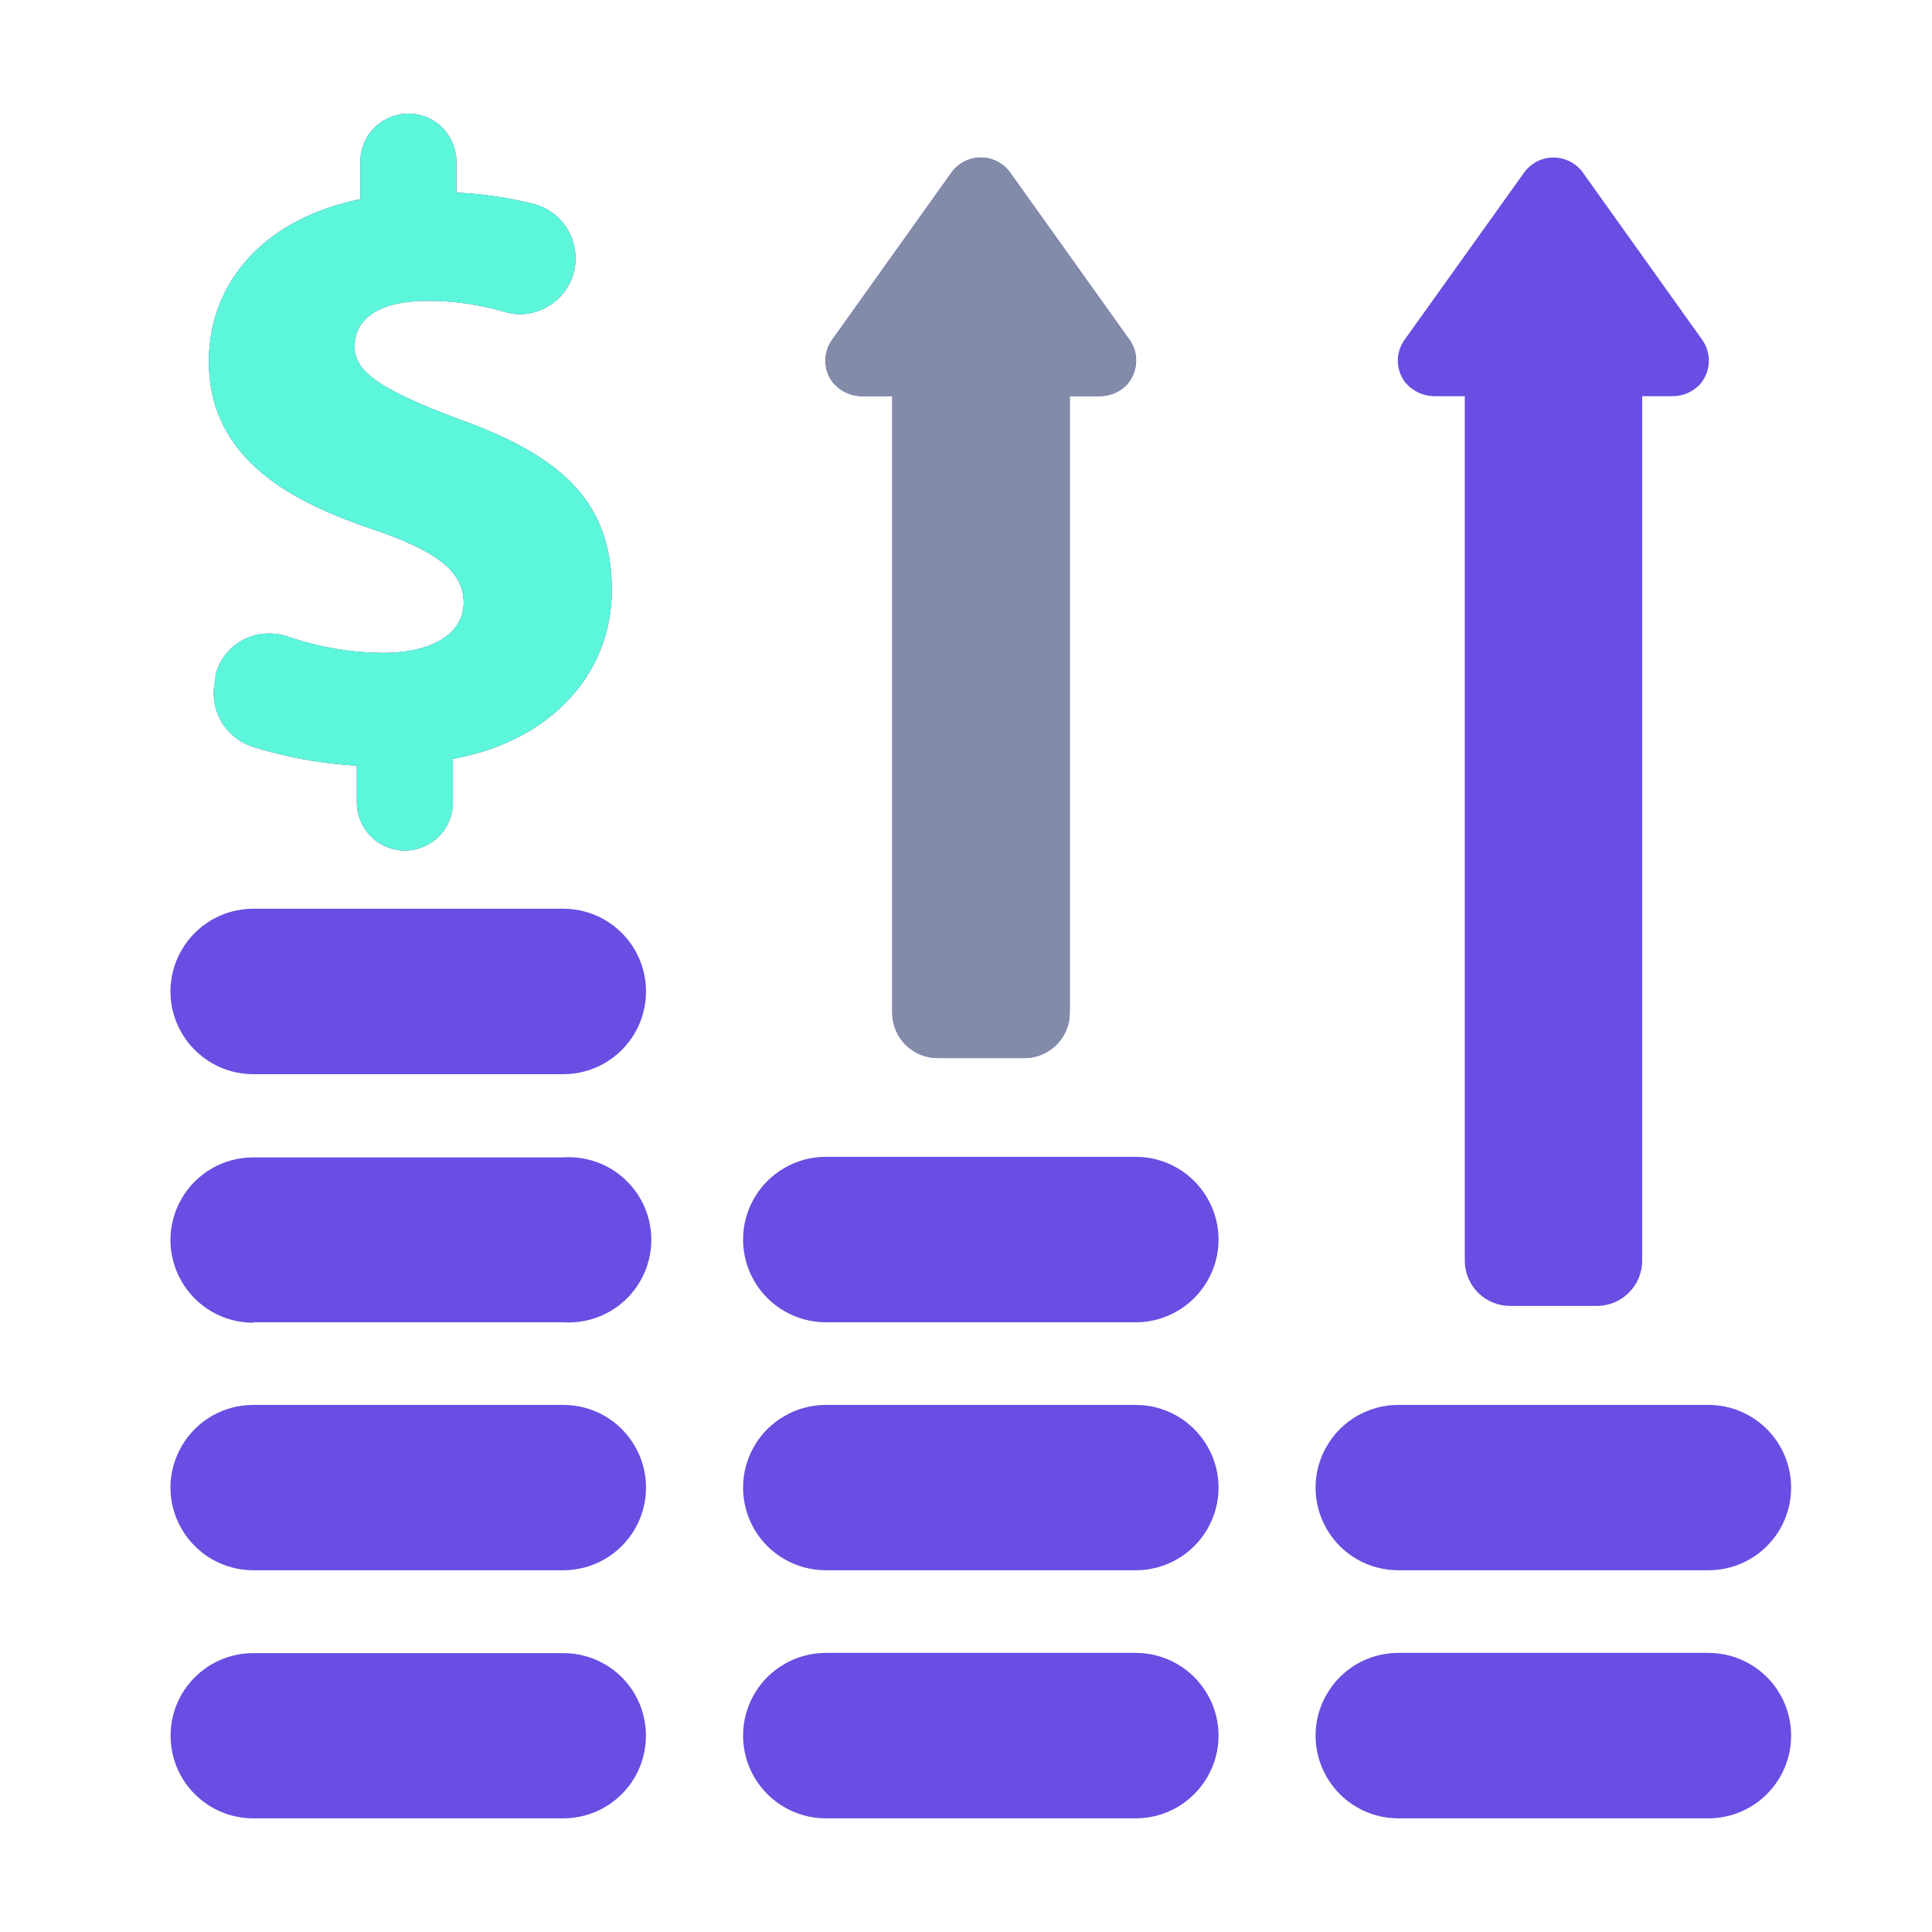
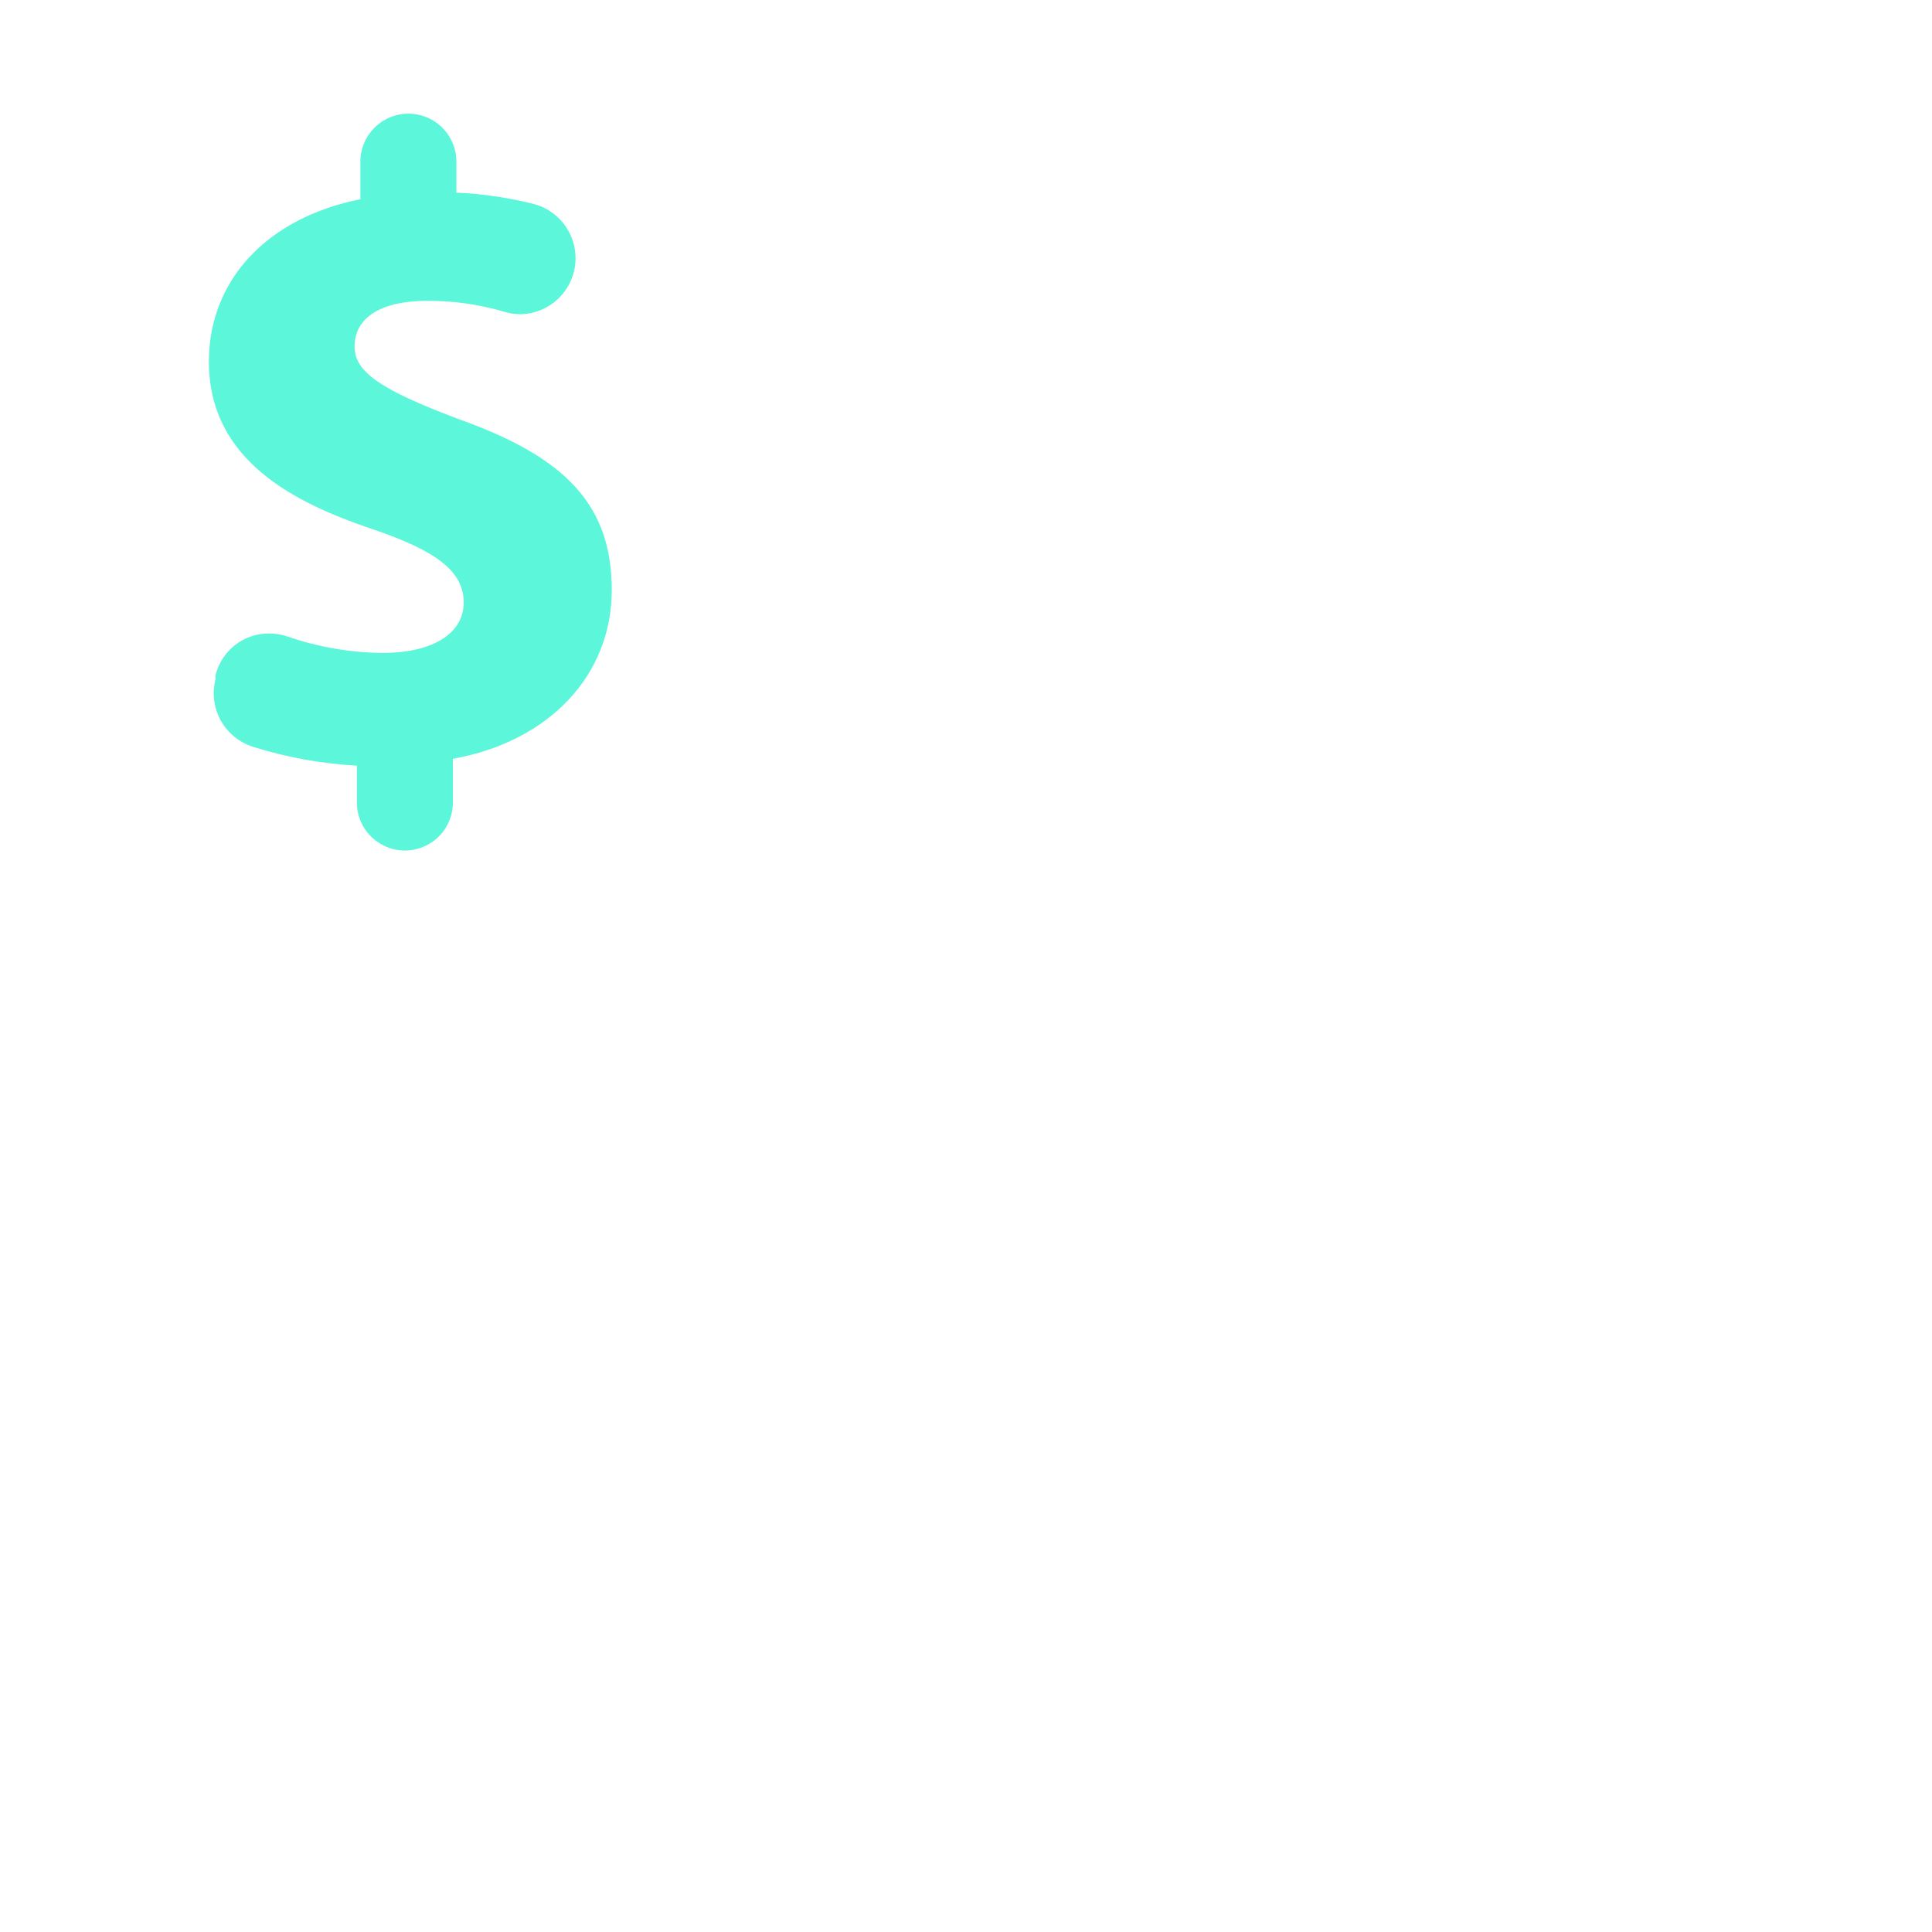
<svg xmlns="http://www.w3.org/2000/svg" width="17" height="17" viewBox="0 0 17 17" fill="none">
-   <path d="M1.501 15.273C1.501 15.08 1.577 14.895 1.714 14.759C1.85 14.623 2.035 14.546 2.228 14.546H4.957C5.217 14.546 5.457 14.684 5.587 14.909C5.716 15.134 5.716 15.412 5.587 15.636C5.457 15.861 5.217 16 4.957 16H2.228C2.035 16 1.85 15.923 1.714 15.787C1.577 15.651 1.501 15.466 1.501 15.273V15.273ZM2.228 13.817H4.957C5.217 13.817 5.457 13.678 5.587 13.453C5.717 13.228 5.717 12.951 5.587 12.726C5.457 12.5 5.217 12.362 4.957 12.362H2.228C1.968 12.362 1.728 12.5 1.598 12.726C1.467 12.951 1.467 13.228 1.598 13.453C1.728 13.678 1.968 13.817 2.228 13.817ZM2.228 11.635H4.957C5.157 11.648 5.355 11.577 5.501 11.44C5.648 11.302 5.731 11.11 5.731 10.909C5.731 10.708 5.648 10.516 5.501 10.379C5.355 10.241 5.157 10.171 4.957 10.184H2.228C1.968 10.184 1.728 10.322 1.598 10.547C1.467 10.773 1.467 11.05 1.598 11.275C1.728 11.501 1.968 11.639 2.228 11.639V11.635ZM2.228 9.452H4.957C5.217 9.452 5.457 9.313 5.587 9.088C5.717 8.863 5.717 8.585 5.587 8.36C5.457 8.135 5.217 7.996 4.957 7.996H2.228C1.968 7.996 1.728 8.135 1.598 8.36C1.467 8.585 1.467 8.863 1.598 9.088C1.728 9.313 1.968 9.452 2.228 9.452ZM7.267 16H9.994C10.254 16 10.494 15.861 10.624 15.636C10.755 15.411 10.755 15.133 10.624 14.908C10.494 14.683 10.254 14.544 9.994 14.544H7.267C7.007 14.544 6.766 14.683 6.636 14.908C6.506 15.133 6.506 15.411 6.636 15.636C6.766 15.861 7.007 16 7.267 16ZM7.267 13.817H9.994C10.254 13.817 10.494 13.679 10.624 13.454C10.755 13.228 10.755 12.951 10.624 12.726C10.494 12.501 10.254 12.362 9.994 12.362H7.267C7.007 12.362 6.766 12.501 6.636 12.726C6.506 12.951 6.506 13.228 6.636 13.454C6.766 13.679 7.007 13.817 7.267 13.817ZM7.267 11.635H9.994C10.254 11.635 10.494 11.496 10.624 11.271C10.755 11.046 10.755 10.768 10.624 10.543C10.494 10.318 10.254 10.179 9.994 10.179H7.267C7.007 10.179 6.766 10.318 6.636 10.543C6.506 10.768 6.506 11.046 6.636 11.271C6.766 11.496 7.007 11.635 7.267 11.635ZM12.304 16H15.033C15.293 16 15.533 15.861 15.663 15.636C15.793 15.411 15.793 15.133 15.663 14.908C15.533 14.683 15.293 14.544 15.033 14.544H12.304C12.044 14.544 11.803 14.683 11.674 14.908C11.543 15.133 11.543 15.411 11.674 15.636C11.803 15.861 12.044 16 12.304 16ZM12.304 13.817H15.033C15.293 13.817 15.533 13.679 15.663 13.454C15.793 13.228 15.793 12.951 15.663 12.726C15.533 12.501 15.293 12.362 15.033 12.362H12.304C12.044 12.362 11.803 12.501 11.674 12.726C11.543 12.951 11.543 13.228 11.674 13.454C11.803 13.679 12.044 13.817 12.304 13.817ZM7.596 3.486H7.851V8.912C7.851 9.017 7.893 9.119 7.968 9.193C8.043 9.268 8.144 9.31 8.249 9.31H9.015C9.12 9.31 9.221 9.268 9.296 9.193C9.371 9.119 9.413 9.017 9.413 8.912V3.486H9.671C9.766 3.488 9.857 3.449 9.921 3.379C10.015 3.268 10.023 3.108 9.939 2.99L8.887 1.517C8.828 1.435 8.732 1.386 8.63 1.386C8.528 1.386 8.433 1.435 8.373 1.517L7.322 2.99C7.243 3.1 7.243 3.247 7.322 3.357C7.387 3.441 7.489 3.489 7.596 3.486L7.596 3.486ZM12.633 3.486H12.889V11.093C12.889 11.198 12.931 11.3 13.005 11.374C13.08 11.449 13.181 11.491 13.287 11.491H14.052C14.158 11.491 14.259 11.449 14.333 11.374C14.408 11.3 14.45 11.198 14.45 11.093V3.486H14.712C14.806 3.488 14.897 3.449 14.961 3.379C15.055 3.268 15.062 3.108 14.978 2.99L13.927 1.517C13.867 1.435 13.771 1.386 13.669 1.386C13.567 1.386 13.472 1.435 13.412 1.517L12.359 2.99C12.28 3.1 12.28 3.247 12.359 3.357C12.425 3.441 12.526 3.489 12.633 3.486L12.633 3.486ZM3.273 4.655C3.855 4.851 4.08 5.033 4.08 5.303C4.08 5.572 3.811 5.745 3.368 5.745C3.083 5.743 2.8 5.694 2.531 5.601C2.479 5.583 2.424 5.574 2.369 5.574C2.26 5.573 2.154 5.609 2.068 5.676C1.982 5.743 1.922 5.837 1.896 5.942V5.979C1.865 6.101 1.882 6.229 1.942 6.339C2.003 6.448 2.103 6.531 2.222 6.57C2.52 6.664 2.828 6.72 3.14 6.737V7.061C3.14 7.212 3.221 7.352 3.351 7.427C3.482 7.503 3.643 7.503 3.774 7.427C3.905 7.352 3.985 7.212 3.985 7.061V6.677C4.836 6.524 5.383 5.938 5.383 5.192C5.383 4.447 4.982 4.025 4.039 3.689C3.344 3.428 3.12 3.271 3.12 3.05C3.12 2.794 3.353 2.647 3.759 2.647L3.759 2.647C3.99 2.646 4.221 2.679 4.443 2.745C4.487 2.758 4.533 2.765 4.579 2.765C4.738 2.762 4.886 2.683 4.977 2.552C5.067 2.421 5.089 2.254 5.035 2.105C4.981 1.955 4.858 1.84 4.704 1.797C4.479 1.74 4.248 1.705 4.016 1.695V1.422C4.016 1.272 3.935 1.132 3.805 1.057C3.674 0.981 3.513 0.981 3.382 1.057C3.251 1.132 3.171 1.272 3.171 1.422V1.753C2.346 1.918 1.838 2.469 1.838 3.181C1.838 4.061 2.608 4.429 3.273 4.655L3.273 4.655Z" fill="#6A4DE2" />
-   <path d="M7.596 3.486H7.852V8.912C7.852 9.017 7.893 9.119 7.968 9.193C8.043 9.268 8.144 9.31 8.249 9.31H9.015C9.12 9.31 9.222 9.268 9.296 9.193C9.371 9.119 9.413 9.017 9.413 8.912V3.486H9.671C9.766 3.488 9.857 3.449 9.921 3.379C10.015 3.268 10.023 3.108 9.939 2.99L8.888 1.517C8.828 1.435 8.733 1.386 8.631 1.386C8.529 1.386 8.433 1.435 8.373 1.517L7.322 2.99C7.243 3.1 7.243 3.247 7.322 3.357C7.387 3.441 7.489 3.489 7.596 3.486ZM3.274 4.655C3.855 4.851 4.08 5.033 4.08 5.303C4.08 5.572 3.811 5.745 3.368 5.745C3.083 5.743 2.8 5.694 2.531 5.601C2.479 5.583 2.424 5.574 2.369 5.574C2.26 5.573 2.154 5.609 2.068 5.676C1.983 5.743 1.922 5.837 1.896 5.942V5.979C1.865 6.101 1.882 6.229 1.942 6.339C2.003 6.448 2.103 6.531 2.222 6.57C2.52 6.664 2.828 6.72 3.14 6.737V7.061C3.14 7.212 3.221 7.352 3.352 7.427C3.482 7.503 3.643 7.503 3.774 7.427C3.905 7.352 3.985 7.212 3.985 7.061V6.677C4.836 6.524 5.383 5.938 5.383 5.192C5.383 4.447 4.982 4.025 4.039 3.689C3.344 3.428 3.12 3.271 3.12 3.05C3.12 2.794 3.353 2.647 3.759 2.647C3.99 2.646 4.221 2.679 4.443 2.745C4.487 2.758 4.533 2.765 4.579 2.765C4.738 2.762 4.887 2.683 4.977 2.552C5.068 2.421 5.089 2.254 5.035 2.105C4.981 1.955 4.858 1.84 4.705 1.797C4.479 1.74 4.248 1.705 4.016 1.695V1.422C4.016 1.272 3.935 1.132 3.805 1.057C3.674 0.981 3.513 0.981 3.382 1.057C3.252 1.132 3.171 1.272 3.171 1.422V1.753C2.346 1.918 1.838 2.469 1.838 3.181C1.838 4.061 2.608 4.429 3.274 4.655Z" fill="#828BA8" />
  <path d="M3.274 4.655C3.855 4.851 4.08 5.033 4.08 5.303C4.08 5.572 3.811 5.745 3.368 5.745C3.083 5.743 2.8 5.694 2.531 5.601C2.479 5.583 2.424 5.574 2.369 5.574C2.26 5.573 2.154 5.609 2.068 5.676C1.983 5.743 1.922 5.837 1.896 5.942V5.979C1.865 6.101 1.882 6.229 1.942 6.339C2.003 6.448 2.103 6.531 2.222 6.57C2.52 6.664 2.828 6.72 3.14 6.737V7.061C3.14 7.212 3.221 7.352 3.352 7.427C3.482 7.503 3.643 7.503 3.774 7.427C3.905 7.352 3.985 7.212 3.985 7.061V6.677C4.836 6.524 5.383 5.938 5.383 5.192C5.383 4.447 4.982 4.025 4.039 3.689C3.344 3.428 3.12 3.271 3.12 3.05C3.12 2.794 3.353 2.647 3.759 2.647C3.99 2.646 4.221 2.679 4.443 2.745C4.487 2.758 4.533 2.765 4.579 2.765C4.738 2.762 4.887 2.683 4.977 2.552C5.068 2.421 5.089 2.254 5.035 2.105C4.981 1.955 4.858 1.84 4.705 1.797C4.479 1.74 4.248 1.705 4.016 1.695V1.422C4.016 1.272 3.935 1.132 3.805 1.057C3.674 0.981 3.513 0.981 3.382 1.057C3.252 1.132 3.171 1.272 3.171 1.422V1.753C2.346 1.918 1.838 2.469 1.838 3.181C1.838 4.061 2.608 4.429 3.274 4.655Z" fill="#5CF7DA" />
</svg>